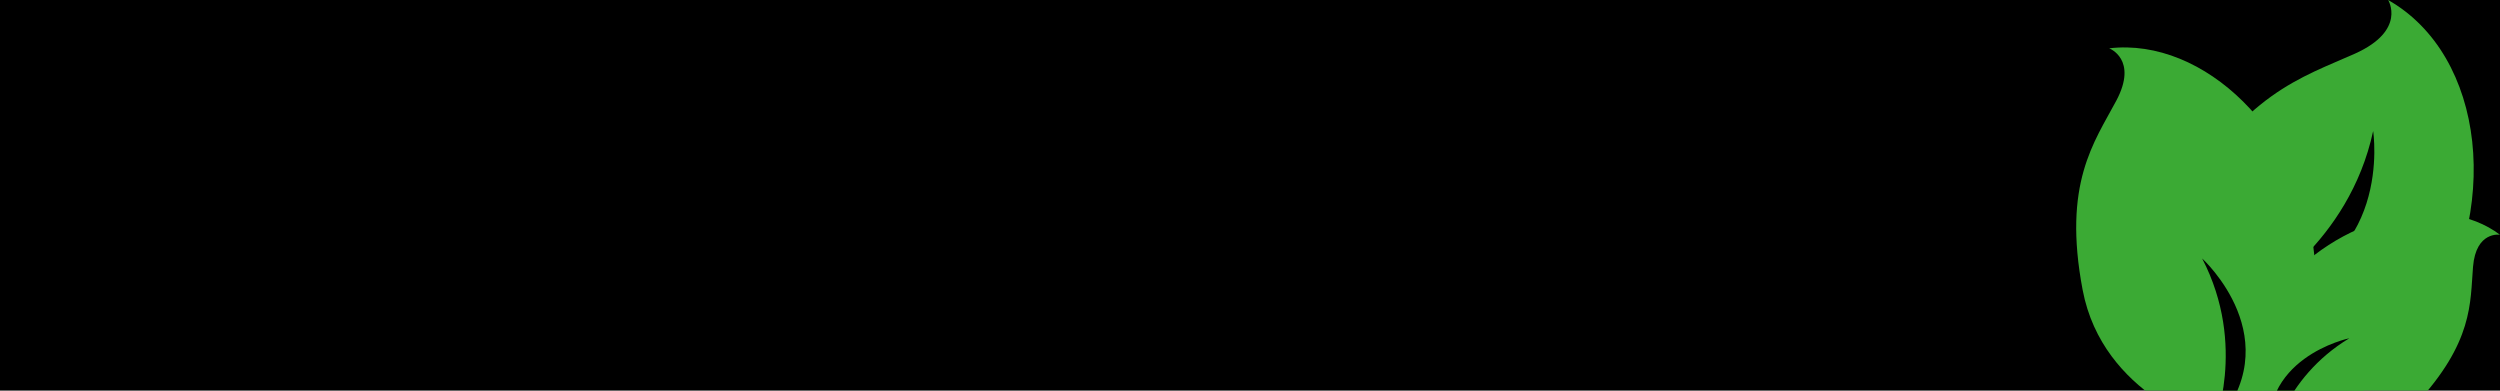
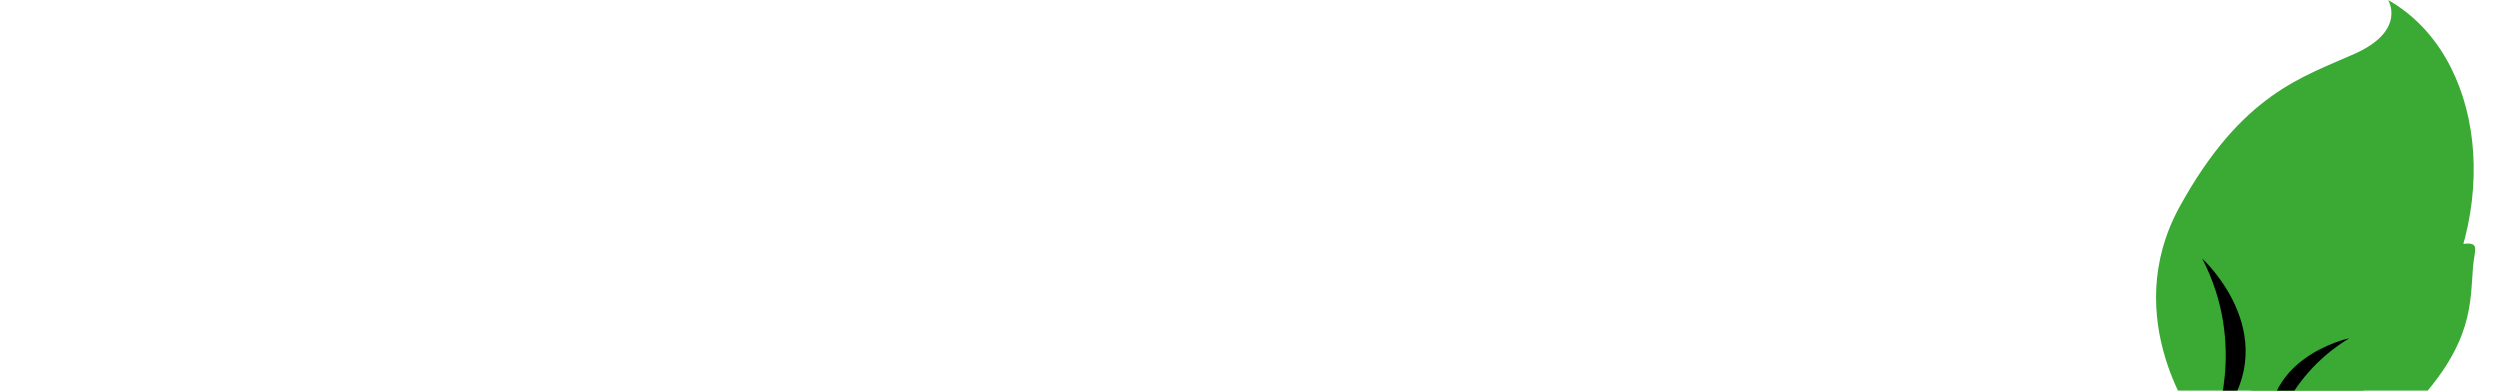
<svg xmlns="http://www.w3.org/2000/svg" style="fill-rule:evenodd;clip-rule:evenodd;stroke-linejoin:round;stroke-miterlimit:2;" xml:space="preserve" version="1.1" viewBox="0 0 1920 300" height="100%" width="100%">
-   <rect height="300" width="1920" y="0" x="0" />
  <g>
    <clipPath id="_clip1">
      <rect height="300" width="1920" y="0" x="0" />
    </clipPath>
    <g clip-path="url(#_clip1)">
      <g transform="matrix(1.571,0,0,1.448,1687.428,21.149)">
        <path style="fill:rgb(59,170,52);fill-rule:nonzero;" d="M0,210.173C0,210.173 70.727,224.776 110.323,161.282C149.929,97.793 140.742,14.588 93.353,-14.603C93.353,-14.603 102.55,1.459 77.095,13.868C51.631,26.272 21.924,35.028 -8.485,94.864C-38.904,154.715 0,210.173 0,210.173" />
      </g>
      <g transform="matrix(1.571,0,0,1.448,1732.177,100.663)">
-         <path style="fill-rule:nonzero;" d="M0,87.215C0,87.215 45.672,59.785 57.541,0C57.541,0 68.055,73.1 0,87.215" />
-       </g>
+         </g>
      <g transform="matrix(1.571,0,0,1.448,1699.858,28.516)">
-         <path style="fill:rgb(59,170,52);fill-rule:nonzero;" d="M0,206.736C0,206.736 54.762,178.491 49.242,114.655C43.721,50.813 -4.457,0 -50.939,5.933C-50.939,5.933 -36.661,11.745 -47.467,33.745C-58.254,55.745 -73.76,77.594 -63.91,134.038C-54.06,190.493 0,206.736 0,206.736" />
-       </g>
+         </g>
      <g transform="matrix(1.571,0,0,1.448,1699.858,198.496)">
        <path style="fill-rule:nonzero;" d="M0,89.369C0,89.369 16.755,46.436 -5.481,0C-5.481,0 38.474,43.321 0,89.369" />
      </g>
      <g transform="matrix(1.571,0,0,1.448,1743.728,163.592)">
-         <path style="fill:rgb(59,170,52);fill-rule:nonzero;" d="M0,123.29C0,123.29 -25.211,81.811 3.375,41.837C31.979,1.867 83.727,-11.745 112.186,11.519C112.186,11.519 100.463,9.44 99.02,28.491C97.576,47.553 99.302,68.466 70.737,101.743C42.151,135.035 0,123.29 0,123.29" />
+         <path style="fill:rgb(59,170,52);fill-rule:nonzero;" d="M0,123.29C0,123.29 -25.211,81.811 3.375,41.837C112.186,11.519 100.463,9.44 99.02,28.491C97.576,47.553 99.302,68.466 70.737,101.743C42.151,135.035 0,123.29 0,123.29" />
      </g>
      <g transform="matrix(1.571,0,0,1.448,1743.728,259.769)">
        <path style="fill-rule:nonzero;" d="M0,56.882C0,56.882 5.686,21.492 38.553,0C38.553,0 -7.48,10.391 0,56.882" />
      </g>
    </g>
  </g>
</svg>